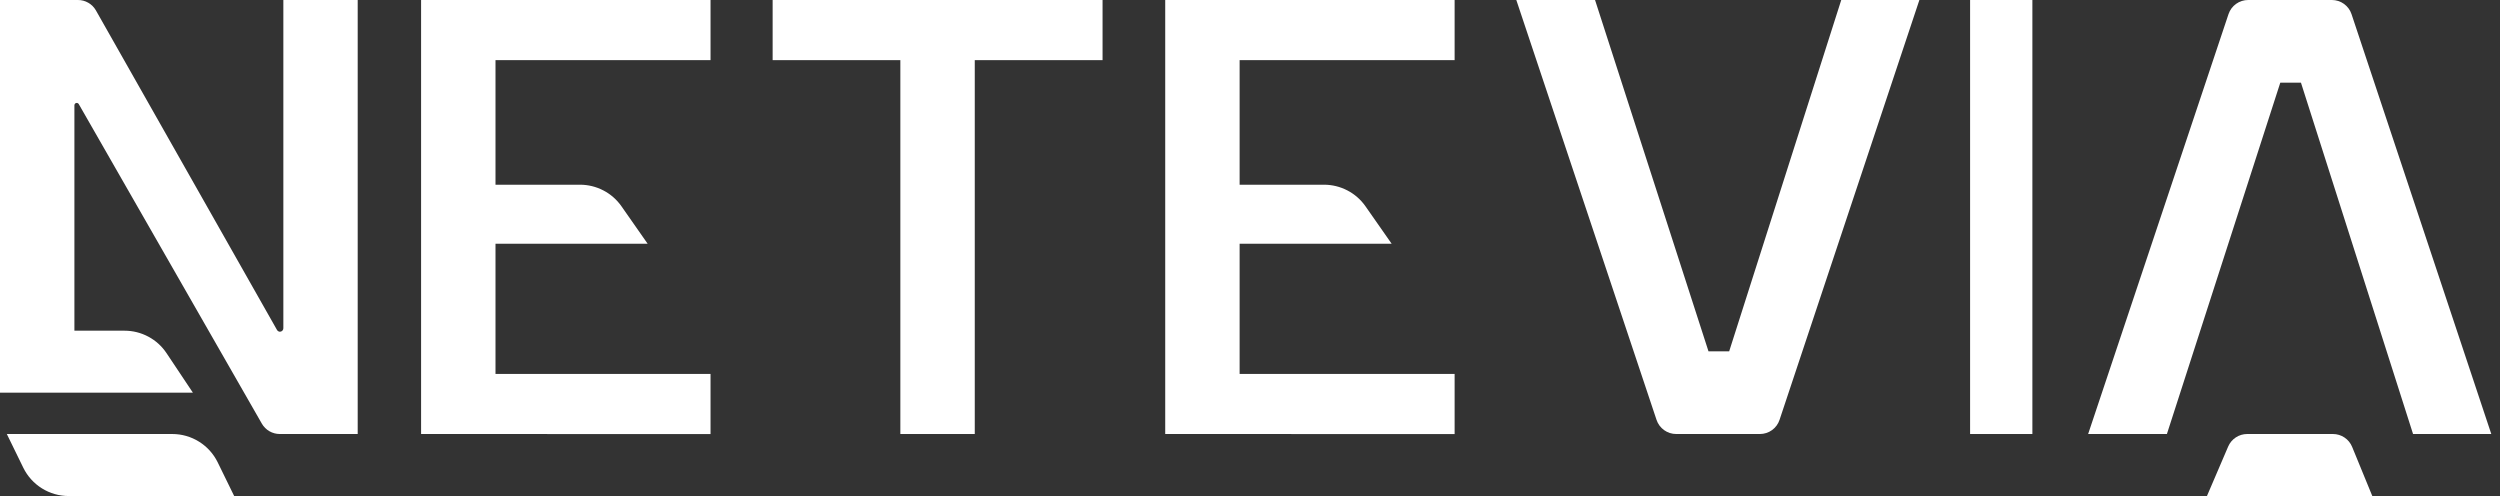
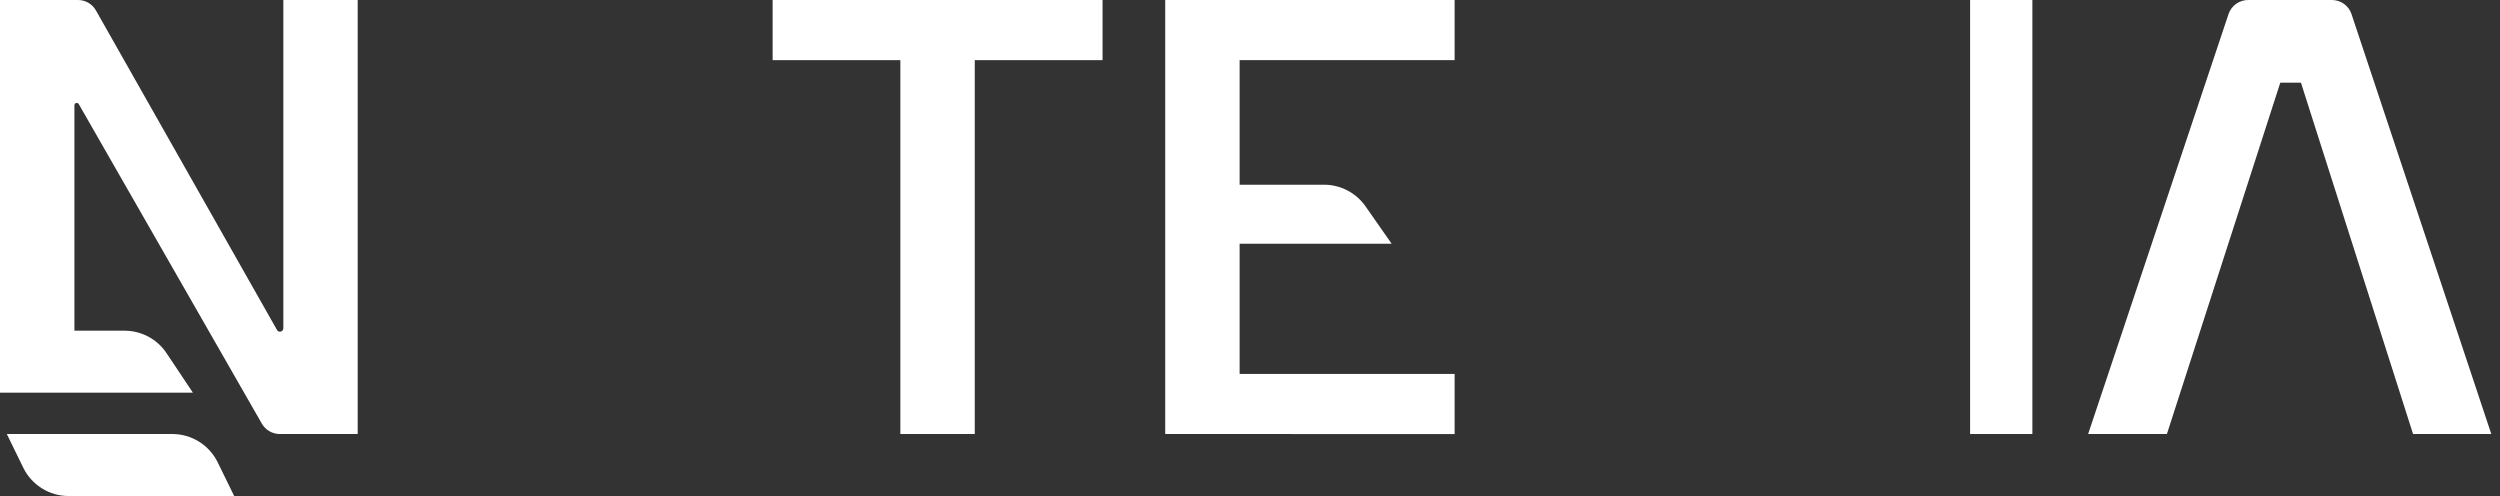
<svg xmlns="http://www.w3.org/2000/svg" width="126" height="25" viewBox="0 0 126 25" fill="none">
  <rect x="0" y="0" width="126" height="25" fill="#333333" stroke="none" />
-   <path d="M21.223 21.874V0H35.811V3.031H24.973V9.309H29.235C29.643 9.31 30.046 9.408 30.409 9.597C30.772 9.785 31.084 10.058 31.319 10.393L32.641 12.284H24.973V18.847H35.811V21.877L21.223 21.874Z" fill="white" />
  <path d="M58.727 21.874V0H73.313V3.031H62.477V9.309H66.733C67.141 9.31 67.544 9.408 67.907 9.597C68.27 9.785 68.582 10.058 68.817 10.393L70.139 12.284H62.477V18.847H73.313V21.877L58.727 21.874Z" fill="white" />
  <path d="M45.378 21.874V3.031H38.941V0H55.569V3.031H49.128V21.874H45.378Z" fill="white" />
  <path d="M113.311 1.5722e-05H117.529C117.748 -8.36035e-05 117.961 0.069 118.138 0.197C118.315 0.325 118.448 0.505 118.517 0.713L125.561 21.874H121.618L115.968 4.166H114.927L109.212 21.874H105.242L112.317 0.711C112.387 0.503 112.52 0.322 112.699 0.195C112.877 0.067 113.091 -0.001 113.311 1.5722e-05Z" fill="white" />
-   <path d="M83.49 21.163L76.422 0H80.39L86.108 17.708H87.15L92.799 0H96.737L89.689 21.161C89.62 21.369 89.488 21.549 89.311 21.677C89.133 21.805 88.92 21.874 88.701 21.874H84.483C84.264 21.875 84.05 21.807 83.872 21.679C83.693 21.551 83.56 21.371 83.49 21.163Z" fill="white" />
  <path d="M99.293 21.874V0H102.432V21.874H99.293Z" fill="white" />
  <path d="M14.281 6.36392e-06V16.544C14.281 16.591 14.263 16.635 14.23 16.668C14.197 16.701 14.153 16.719 14.107 16.719C14.077 16.718 14.048 16.709 14.023 16.693C13.997 16.678 13.976 16.656 13.961 16.63L4.832 0.521C4.741 0.362 4.609 0.23 4.45 0.139C4.291 0.047 4.111 -0.001 3.927 6.36392e-06H0V19.791H9.722L8.394 17.8C8.162 17.451 7.847 17.165 7.478 16.968C7.108 16.77 6.696 16.667 6.277 16.667H3.75V5.305C3.75 5.289 3.753 5.274 3.759 5.26C3.765 5.246 3.773 5.233 3.784 5.222C3.795 5.211 3.808 5.202 3.823 5.196C3.837 5.19 3.852 5.187 3.868 5.187C3.888 5.187 3.909 5.193 3.926 5.204C3.944 5.214 3.959 5.229 3.97 5.247L13.199 21.355C13.29 21.513 13.422 21.644 13.58 21.735C13.739 21.826 13.918 21.874 14.101 21.874H18.028V6.36392e-06H14.281Z" fill="white" />
  <path d="M11.802 25H3.461C2.984 25 2.517 24.866 2.112 24.613C1.708 24.361 1.382 24 1.173 23.572L0.344 21.874H8.684C9.161 21.874 9.629 22.008 10.033 22.261C10.438 22.513 10.763 22.874 10.972 23.302L11.802 25Z" fill="white" />
-   <path d="M119.564 25H111.23L112.3 22.505C112.38 22.318 112.514 22.159 112.684 22.046C112.854 21.934 113.053 21.874 113.257 21.874H117.583C117.789 21.874 117.992 21.936 118.163 22.051C118.335 22.166 118.469 22.33 118.547 22.521L119.564 25Z" fill="white" />
</svg>